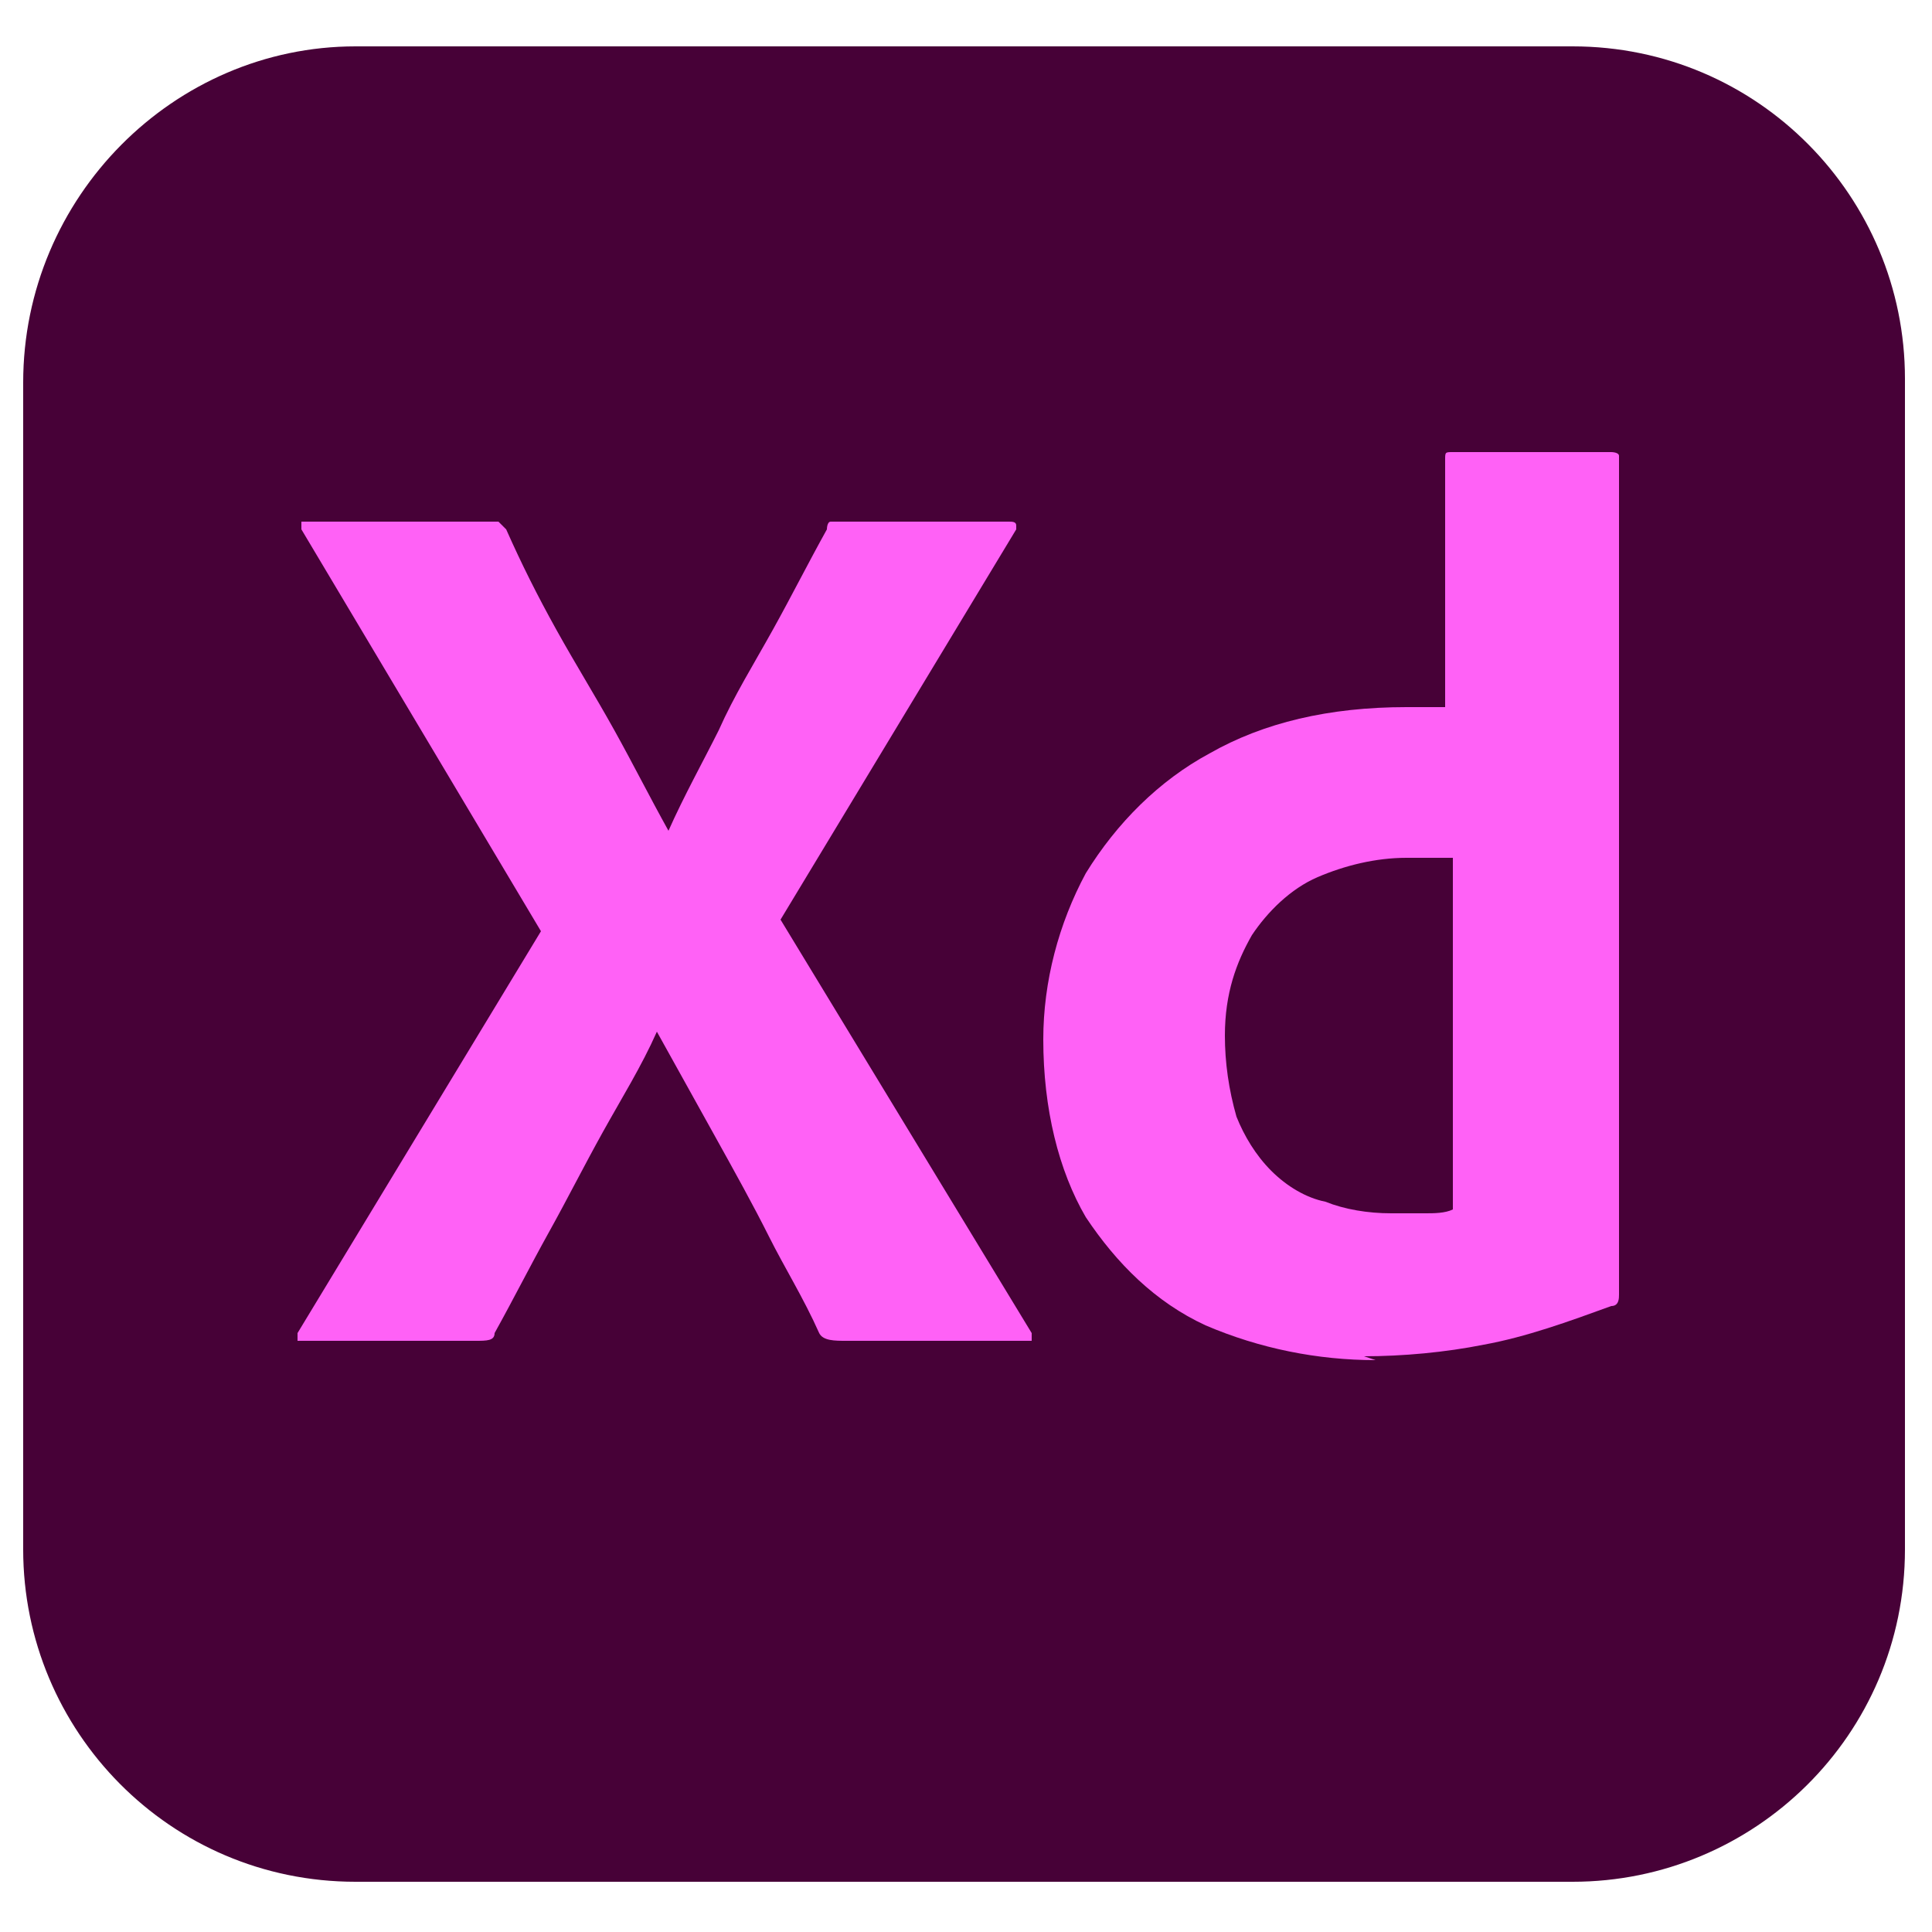
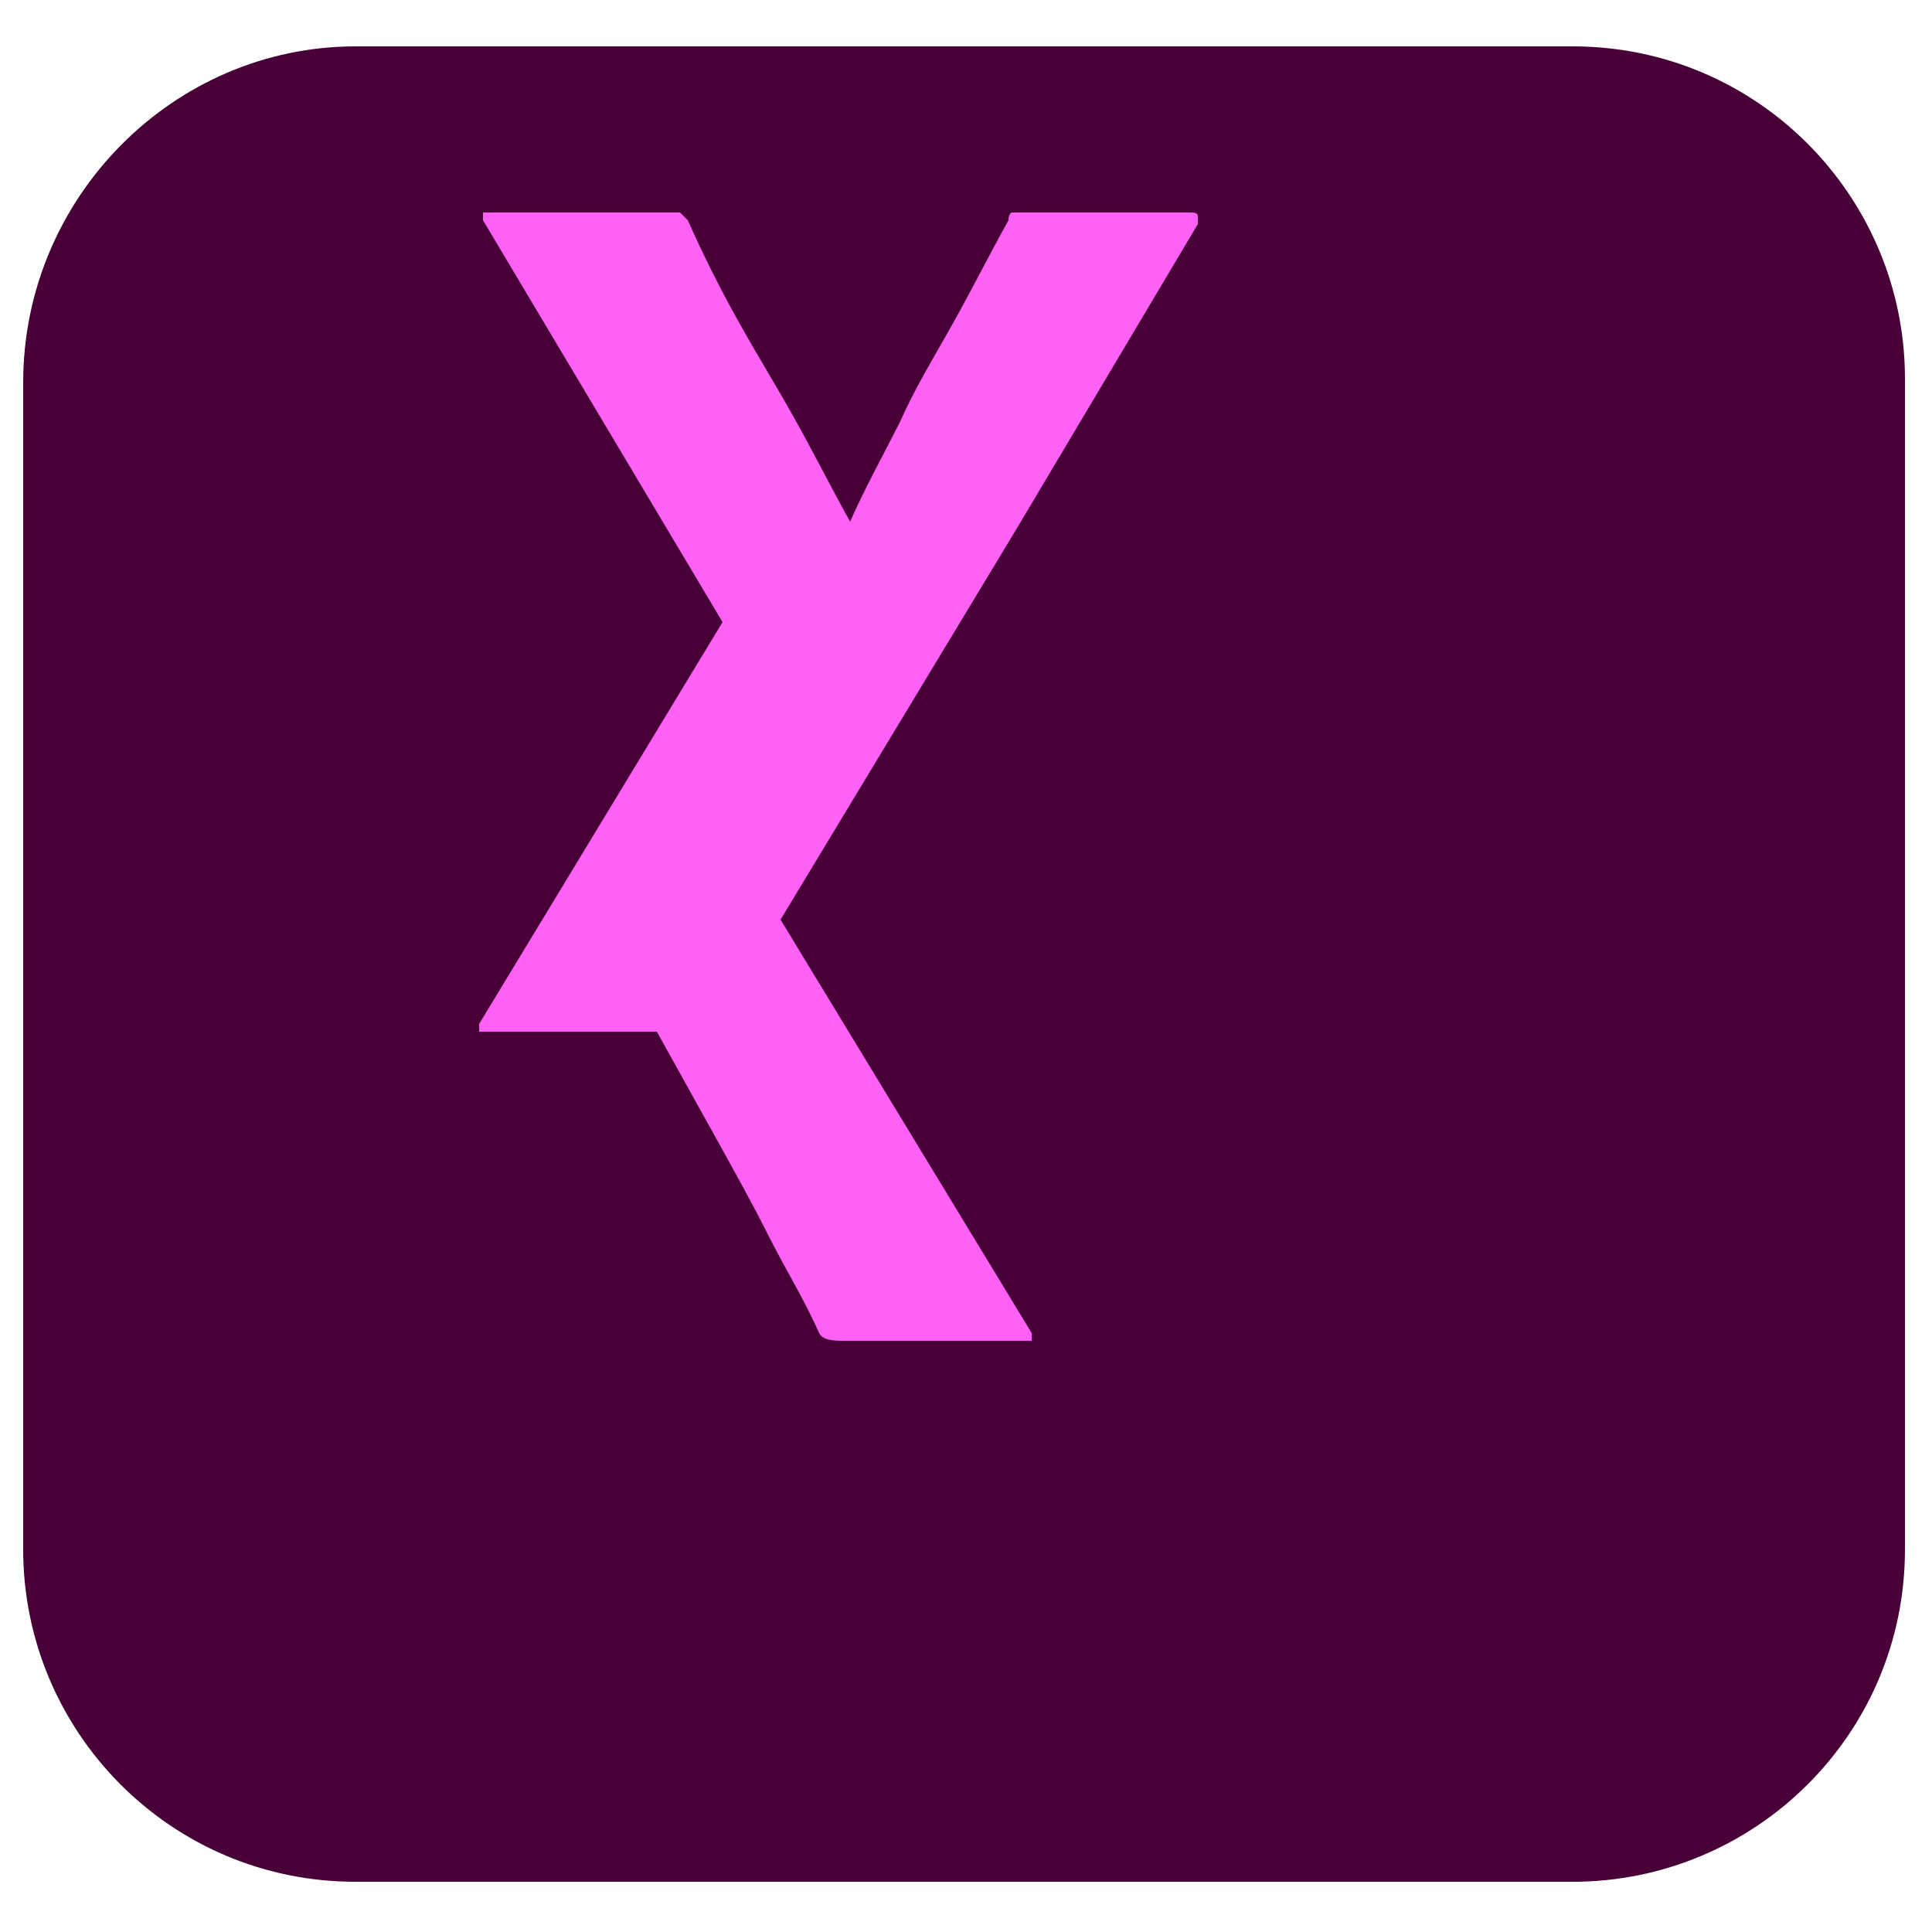
<svg xmlns="http://www.w3.org/2000/svg" version="1.1" viewBox="0 0 50 50">
  <defs>
    <style>
      .cls-1 {
        fill: #470137;
      }

      .cls-2 {
        fill: #ff61f6;
      }
    </style>
  </defs>
  <g>
    <g id="Layer_1">
      <g id="Layer_2">
        <g id="Surfaces">
          <g id="UI_UX_Surface">
            <g id="Outline_no_shadow">
              <path class="cls-1" d="M9.2,1.2h31.5c4.8,0,8.6,3.9,8.6,8.6v30.3c0,4.8-3.9,8.6-8.6,8.6H9.2c-4.8,0-8.6-3.9-8.6-8.6V9.9C.6,5.1,4.5,1.2,9.2,1.2h0Z" />
            </g>
          </g>
        </g>
        <g id="Outlined_Mnemonics_Logos">
          <g id="Xd">
-             <path class="cls-2" d="M26.3,13.7l-6.1,10.1,6.5,10.7c0,0,0,.2,0,.2,0,0,0,0-.2,0h-4.6c-.3,0-.6,0-.7-.2-.4-.9-.9-1.7-1.3-2.5-.4-.8-.9-1.7-1.4-2.6-.5-.9-1-1.8-1.5-2.7h0c-.4.9-.9,1.7-1.4,2.6-.5.9-.9,1.7-1.4,2.6-.5.9-.9,1.7-1.4,2.6,0,.2-.2.2-.5.2h-4.5c0,0-.1,0-.1,0,0,0,0-.2,0-.2l6.3-10.4-6.2-10.4c0,0,0-.2,0-.2,0,0,.1,0,.2,0h4.6c.1,0,.2,0,.3,0,0,0,.1.1.2.2.4.9.8,1.7,1.3,2.6.5.9,1,1.7,1.5,2.6.5.9.9,1.7,1.4,2.6h0c.4-.9.9-1.8,1.3-2.6.4-.9.9-1.7,1.4-2.6.5-.9.9-1.7,1.4-2.6,0,0,0-.2.1-.2,0,0,.2,0,.3,0h4.3c.1,0,.2,0,.2.1,0,0,0,.1,0,.2h0Z" />
-             <path class="cls-2" d="M35.6,35.2c-1.5,0-3-.3-4.4-.9-1.3-.6-2.3-1.6-3.1-2.8-.7-1.2-1.1-2.8-1.1-4.6,0-1.5.4-3,1.1-4.3.8-1.3,1.9-2.4,3.2-3.1,1.4-.8,3.1-1.2,5.1-1.2s.3,0,.4,0c.2,0,.4,0,.6,0v-6.4c0-.2,0-.2.2-.2h4.1c0,0,.2,0,.2.1,0,0,0,0,0,0v19.3c0,.4,0,.8,0,1.2,0,.4,0,.8,0,1.2,0,.1,0,.3-.2.3-1.1.4-2.2.8-3.3,1-1,.2-2.1.3-3.1.3h0ZM37.6,31.1v-8.9c-.2,0-.4,0-.5,0-.2,0-.4,0-.7,0-.8,0-1.6.2-2.3.5-.7.3-1.3.9-1.7,1.5-.4.7-.7,1.5-.7,2.6,0,.7.1,1.4.3,2.1.2.5.5,1,.9,1.4.4.4.9.7,1.4.8.5.2,1.1.3,1.7.3.3,0,.6,0,.9,0,.2,0,.5,0,.7-.1h0Z" />
+             <path class="cls-2" d="M26.3,13.7l-6.1,10.1,6.5,10.7c0,0,0,.2,0,.2,0,0,0,0-.2,0h-4.6c-.3,0-.6,0-.7-.2-.4-.9-.9-1.7-1.3-2.5-.4-.8-.9-1.7-1.4-2.6-.5-.9-1-1.8-1.5-2.7h0h-4.5c0,0-.1,0-.1,0,0,0,0-.2,0-.2l6.3-10.4-6.2-10.4c0,0,0-.2,0-.2,0,0,.1,0,.2,0h4.6c.1,0,.2,0,.3,0,0,0,.1.1.2.2.4.9.8,1.7,1.3,2.6.5.9,1,1.7,1.5,2.6.5.9.9,1.7,1.4,2.6h0c.4-.9.9-1.8,1.3-2.6.4-.9.9-1.7,1.4-2.6.5-.9.9-1.7,1.4-2.6,0,0,0-.2.1-.2,0,0,.2,0,.3,0h4.3c.1,0,.2,0,.2.1,0,0,0,.1,0,.2h0Z" />
          </g>
        </g>
      </g>
    </g>
  </g>
</svg>